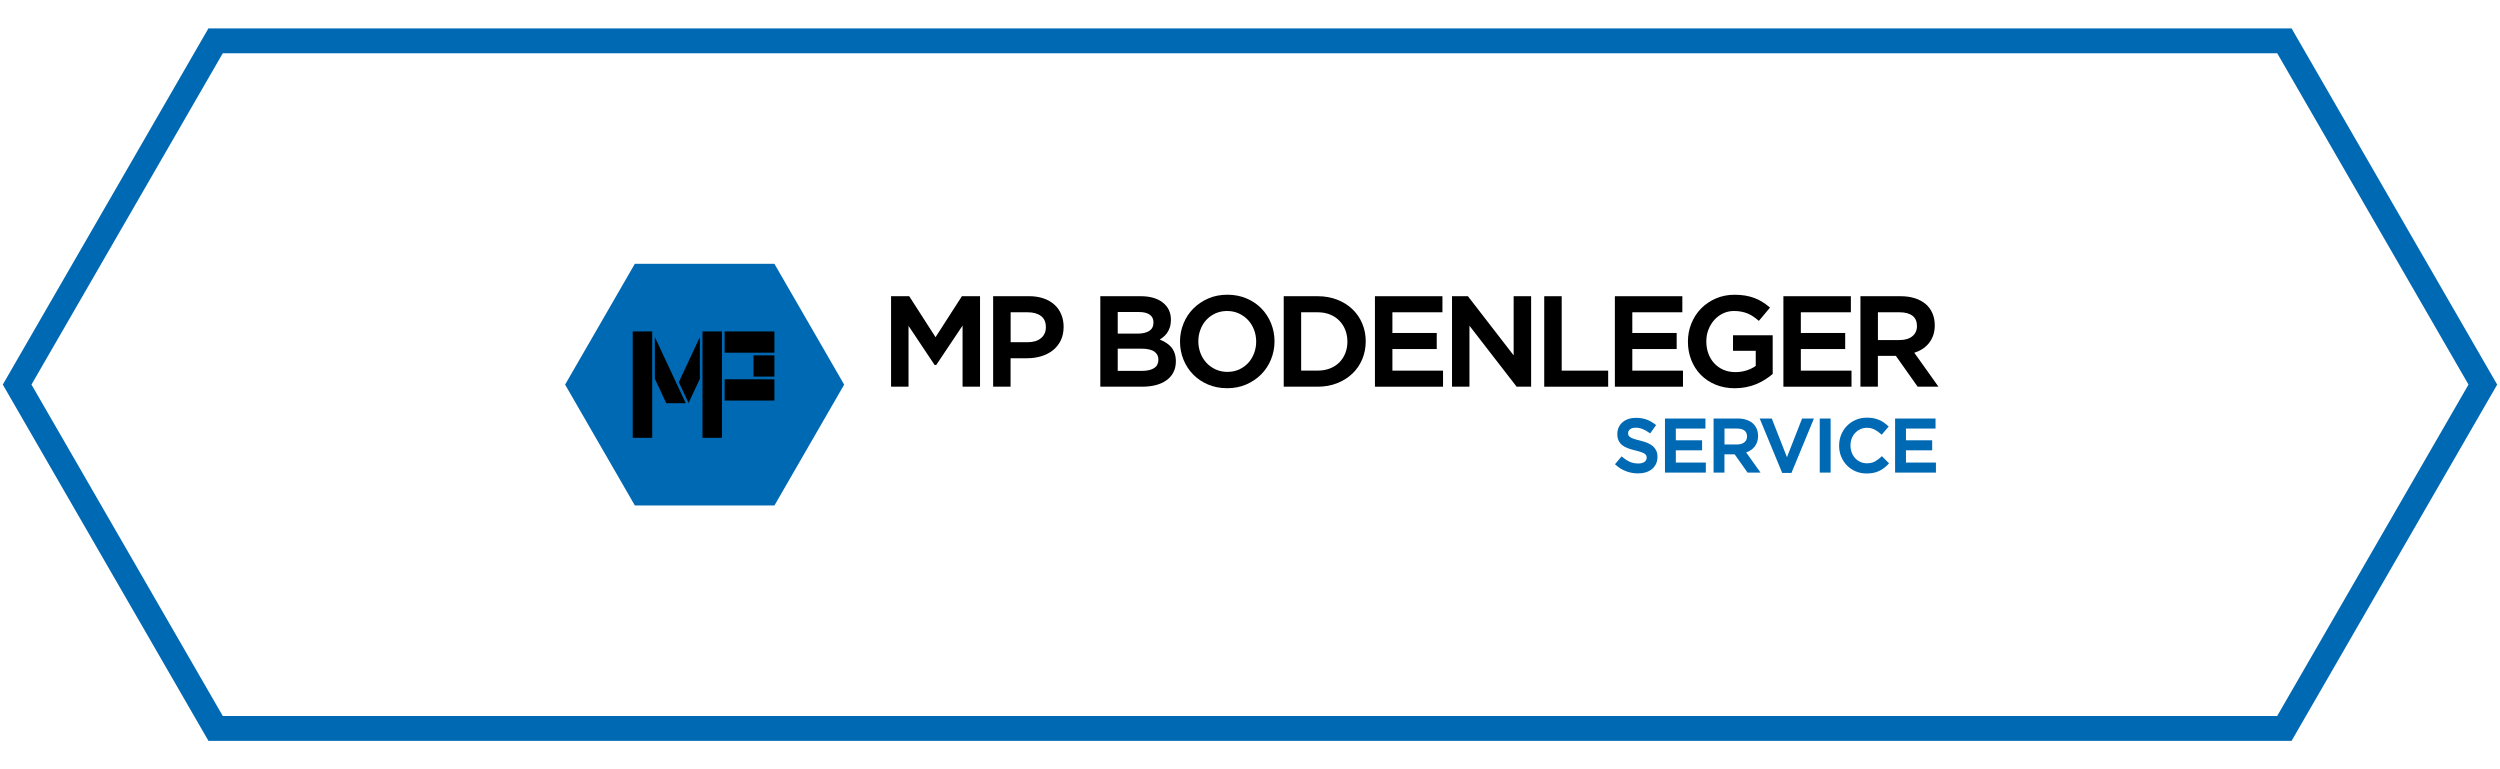
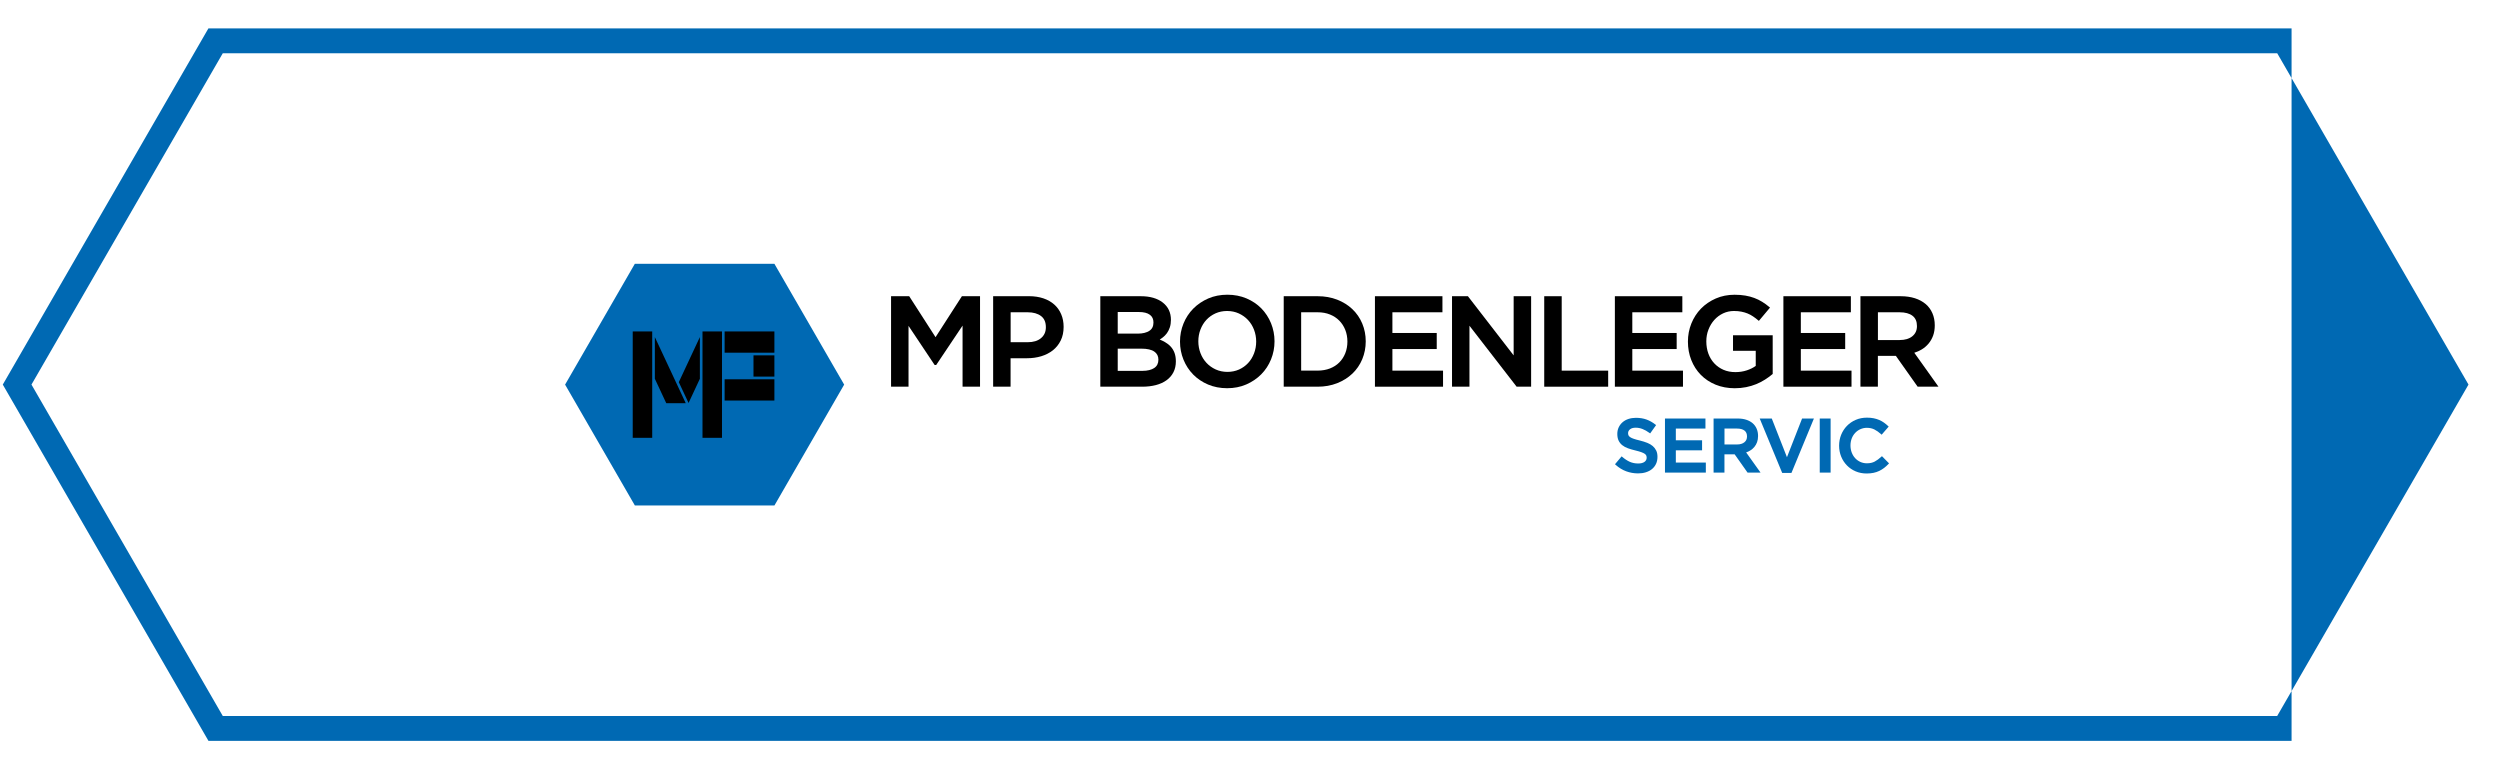
<svg xmlns="http://www.w3.org/2000/svg" version="1.1" id="Ebene_1" x="0px" y="0px" viewBox="0 0 780 240" style="enable-background:new 0 0 780 240;" xml:space="preserve">
  <style type="text/css">
	.st0{fill:#0069B3;}
</style>
  <g>
    <g>
-       <path class="st0" d="M714.97,231.15H65.04L0.87,119.99L65.03,8.85h649.94l64.15,111.14L714.97,231.15z M69.51,223.39h640.97    l59.69-103.4L710.49,16.61H69.51L9.82,119.99L69.51,223.39z" />
+       <path class="st0" d="M714.97,231.15H65.04L0.87,119.99L65.03,8.85h649.94L714.97,231.15z M69.51,223.39h640.97    l59.69-103.4L710.49,16.61H69.51L9.82,119.99L69.51,223.39z" />
    </g>
    <g>
      <path class="st0" d="M241.61,82.3h-43.54L176.31,120l21.77,37.71h43.54L263.38,120L241.61,82.3z" />
      <g>
        <rect x="197.41" y="103.41" width="6.08" height="33.19" />
        <polygon points="207.87,125.79 204.31,118.17 204.31,105.17 213.95,125.79    " />
        <polygon points="218.36,118.17 214.83,125.73 211.79,119.23 218.36,105.17    " />
        <rect x="219.18" y="103.41" width="6.08" height="33.19" />
        <rect x="226.08" y="118.34" width="15.53" height="6.63" />
        <rect x="235.09" y="110.87" width="6.52" height="6.63" />
        <rect x="226.08" y="103.41" width="15.53" height="6.63" />
      </g>
    </g>
    <g>
      <g>
        <polygon points="291.89,105.2 283.76,92.56 283.67,92.42 278.01,92.42 278.01,120.65 283.46,120.65 283.46,101.67 291.6,113.87      292.1,113.87 300.32,101.59 300.32,120.65 305.77,120.65 305.77,92.42 300.11,92.42    " />
        <path d="M328.94,95.02c-0.94-0.84-2.09-1.49-3.42-1.94c-1.33-0.44-2.83-0.67-4.46-0.67h-11.2v28.23h5.44v-8.87h5.17     c1.55,0,3.03-0.21,4.4-0.62c1.38-0.42,2.59-1.04,3.62-1.85c1.03-0.81,1.86-1.85,2.46-3.07v0c0.6-1.22,0.9-2.65,0.9-4.24     c0-1.45-0.25-2.78-0.76-3.95C330.6,96.88,329.88,95.86,328.94,95.02z M315.31,97.43h5.34c1.74,0,3.14,0.4,4.16,1.18     c1.01,0.77,1.5,1.92,1.5,3.49c0,1.42-0.49,2.52-1.49,3.38c-1,0.86-2.41,1.29-4.16,1.29h-5.34V97.43z" />
        <path d="M365.27,108.15c-0.5-0.55-1.11-1.02-1.8-1.42c-0.5-0.29-1.05-0.55-1.63-0.79c0.31-0.19,0.62-0.4,0.92-0.64     c0.5-0.38,0.95-0.84,1.32-1.35c0.37-0.51,0.67-1.12,0.9-1.8c0.23-0.69,0.35-1.48,0.35-2.35c0-2.28-0.86-4.1-2.56-5.42     c-1.68-1.3-3.97-1.96-6.8-1.96h-12.67v28.23h13.07c1.54,0,2.97-0.17,4.25-0.5c1.3-0.34,2.42-0.85,3.33-1.51     c0.93-0.67,1.66-1.51,2.16-2.49c0.51-0.99,0.76-2.13,0.76-3.41c0-0.98-0.14-1.85-0.41-2.61     C366.18,109.37,365.78,108.7,365.27,108.15z M348.73,108.78h7.35c1.84,0,3.21,0.31,4.08,0.93c0.85,0.6,1.26,1.42,1.26,2.5     c0,1.16-0.42,2.01-1.28,2.59h0c-0.88,0.6-2.13,0.91-3.71,0.91h-7.7V108.78z M358.61,103.21c-0.88,0.58-2.1,0.88-3.6,0.88h-6.28     v-6.74h6.64c1.49,0,2.64,0.29,3.4,0.87c0.75,0.56,1.11,1.34,1.11,2.38C359.88,101.79,359.47,102.64,358.61,103.21z" />
        <path d="M393.54,96.22c-1.29-1.31-2.85-2.36-4.64-3.12c-1.79-0.76-3.8-1.15-5.96-1.15s-4.17,0.39-5.96,1.17     c-1.79,0.78-3.36,1.84-4.67,3.16c-1.31,1.32-2.34,2.89-3.06,4.66s-1.09,3.66-1.09,5.64c0,1.98,0.37,3.87,1.09,5.64     c0.72,1.77,1.74,3.32,3.02,4.63c1.29,1.31,2.85,2.36,4.64,3.12c1.79,0.76,3.8,1.15,5.96,1.15c2.16,0,4.17-0.39,5.96-1.17     c1.79-0.78,3.36-1.84,4.67-3.16c1.31-1.32,2.34-2.89,3.06-4.66c0.72-1.77,1.09-3.66,1.09-5.64c0-1.98-0.37-3.87-1.09-5.64     C395.84,99.09,394.82,97.53,393.54,96.22z M382.95,116.03c-1.31,0-2.54-0.26-3.65-0.76c-1.11-0.51-2.08-1.2-2.88-2.06     c-0.8-0.86-1.43-1.88-1.87-3.03c-0.44-1.15-0.67-2.39-0.67-3.69c0-1.3,0.22-2.54,0.67-3.69c0.44-1.15,1.07-2.17,1.85-3.01     c0.78-0.84,1.73-1.52,2.83-2.02c1.1-0.49,2.32-0.74,3.63-0.74c1.31,0,2.54,0.26,3.65,0.76c1.11,0.51,2.08,1.2,2.88,2.06     c0.8,0.86,1.43,1.88,1.87,3.03c0.44,1.16,0.67,2.4,0.67,3.69c0,1.29-0.22,2.53-0.67,3.69c-0.44,1.15-1.06,2.17-1.85,3.01     c-0.78,0.84-1.73,1.52-2.83,2.02C385.48,115.78,384.26,116.03,382.95,116.03z" />
        <path d="M421.93,96.45c-1.32-1.26-2.92-2.25-4.75-2.96c-1.83-0.71-3.87-1.07-6.05-1.07h-10.61v28.23h10.61     c2.18,0,4.22-0.37,6.05-1.09c1.83-0.72,3.43-1.73,4.75-2.98c1.33-1.26,2.37-2.78,3.09-4.5c0.72-1.73,1.09-3.6,1.09-5.58     s-0.37-3.85-1.09-5.56C424.3,99.22,423.26,97.71,421.93,96.45z M405.97,97.43h5.14c1.4,0,2.69,0.23,3.83,0.69     c1.14,0.46,2.12,1.1,2.91,1.91c0.8,0.81,1.43,1.78,1.87,2.88c0.44,1.1,0.67,2.34,0.67,3.66c0,1.32-0.23,2.56-0.67,3.66     c-0.44,1.1-1.07,2.06-1.87,2.86c-0.79,0.8-1.77,1.42-2.91,1.87c-1.14,0.44-2.43,0.67-3.84,0.67h-5.14V97.43z" />
        <polygon points="434.43,108.9 448.26,108.9 448.26,103.89 434.43,103.89 434.43,97.43 450.04,97.43 450.04,92.42 428.98,92.42      428.98,120.65 450.23,120.65 450.23,115.64 434.43,115.64    " />
        <polygon points="472.26,110.88 457.99,92.42 453.03,92.42 453.03,120.65 458.47,120.65 458.47,101.63 473.09,120.52      473.18,120.65 477.71,120.65 477.71,92.42 472.26,92.42    " />
        <polygon points="487.25,92.42 481.8,92.42 481.8,120.65 501.75,120.65 501.75,115.64 487.25,115.64    " />
        <polygon points="509.28,108.9 523.12,108.9 523.12,103.89 509.28,103.89 509.28,97.43 524.89,97.43 524.89,92.42 503.84,92.42      503.84,120.65 525.09,120.65 525.09,115.64 509.28,115.64    " />
        <path d="M540.73,109.45h7.06v4.71c-0.78,0.57-1.71,1.03-2.76,1.38c-1.11,0.37-2.31,0.56-3.59,0.56c-1.37,0-2.62-0.24-3.72-0.72     c-1.1-0.48-2.06-1.15-2.85-2c-0.8-0.85-1.42-1.87-1.85-3.03c-0.43-1.17-0.65-2.46-0.65-3.84c0-1.3,0.22-2.54,0.67-3.68     c0.44-1.14,1.06-2.16,1.83-3.02c0.77-0.86,1.69-1.54,2.74-2.04c1.04-0.49,2.18-0.74,3.39-0.74c0.84,0,1.62,0.07,2.32,0.21     c0.7,0.14,1.35,0.33,1.93,0.57c0.59,0.24,1.15,0.54,1.68,0.9c0.54,0.36,1.07,0.76,1.59,1.2l0.24,0.21l3.48-4.15l-0.24-0.2     c-0.72-0.61-1.47-1.16-2.23-1.62c-0.76-0.47-1.58-0.87-2.44-1.19c-0.86-0.32-1.8-0.57-2.8-0.74c-1-0.17-2.12-0.26-3.35-0.26     c-2.11,0-4.08,0.39-5.86,1.17c-1.78,0.78-3.33,1.84-4.62,3.16c-1.29,1.33-2.29,2.89-3,4.65c-0.71,1.76-1.07,3.66-1.07,5.64     c0,2.05,0.35,3.99,1.05,5.75c0.7,1.77,1.69,3.32,2.97,4.62c1.27,1.3,2.83,2.33,4.62,3.07c1.79,0.73,3.81,1.11,5.99,1.11     c1.22,0,2.41-0.12,3.53-0.34c1.12-0.23,2.18-0.54,3.15-0.94c0.98-0.4,1.9-0.88,2.73-1.41c0.83-0.53,1.61-1.09,2.3-1.68l0.11-0.09     V104.6h-12.38V109.45z" />
        <polygon points="561.86,108.9 575.7,108.9 575.7,103.89 561.86,103.89 561.86,97.43 577.47,97.43 577.47,92.42 556.42,92.42      556.42,120.65 577.67,120.65 577.67,115.64 561.86,115.64    " />
        <path d="M597.26,110.06c0.83-0.26,1.61-0.61,2.31-1.03c0.83-0.5,1.55-1.12,2.15-1.84c0.6-0.72,1.08-1.56,1.42-2.5     c0.34-0.94,0.51-2.02,0.51-3.2c0-1.38-0.25-2.65-0.74-3.77c-0.49-1.13-1.2-2.1-2.12-2.87c-0.91-0.77-2.03-1.38-3.34-1.8     c-1.3-0.41-2.77-0.63-4.37-0.63h-12.62v28.23h5.44v-9.62h5.61l6.8,9.62h6.5L597.26,110.06z M585.91,97.43h6.76     c1.74,0,3.1,0.37,4.04,1.1c0.93,0.72,1.38,1.77,1.38,3.21c0,1.34-0.47,2.37-1.43,3.16c-0.96,0.79-2.29,1.19-3.95,1.19h-6.8V97.43     z" />
      </g>
      <g>
        <path class="st0" d="M515.68,139.19c-0.46-0.4-1.04-0.74-1.73-1.02c-0.67-0.27-1.45-0.51-2.32-0.73     c-0.77-0.18-1.41-0.36-1.9-0.53c-0.48-0.16-0.86-0.34-1.12-0.52c-0.25-0.17-0.42-0.36-0.51-0.54v0c-0.09-0.2-0.14-0.44-0.14-0.72     c0-0.46,0.2-0.85,0.6-1.18c0.41-0.34,1.02-0.51,1.79-0.51c0.71,0,1.42,0.14,2.12,0.41c0.71,0.28,1.43,0.69,2.16,1.22l0.22,0.16     l1.85-2.6l-0.2-0.16c-0.86-0.68-1.79-1.21-2.77-1.57c-0.98-0.36-2.1-0.54-3.32-0.54c-0.83,0-1.61,0.12-2.32,0.35     c-0.72,0.24-1.34,0.58-1.84,1.02c-0.51,0.44-0.92,0.98-1.21,1.59c-0.29,0.62-0.44,1.31-0.44,2.06c0,0.8,0.13,1.49,0.39,2.05     c0.26,0.56,0.64,1.05,1.13,1.45c0.48,0.39,1.08,0.72,1.79,0.98c0.69,0.25,1.48,0.48,2.36,0.69c0.75,0.18,1.37,0.36,1.83,0.53     c0.45,0.16,0.81,0.34,1.06,0.51c0.23,0.17,0.39,0.34,0.47,0.53c0.08,0.19,0.13,0.42,0.13,0.68c0,0.55-0.22,0.97-0.67,1.3     c-0.47,0.34-1.13,0.51-1.95,0.51c-0.98,0-1.87-0.18-2.64-0.52c-0.78-0.35-1.57-0.87-2.34-1.53l-0.21-0.18l-2.07,2.46l0.19,0.18     c1,0.9,2.1,1.58,3.28,2.02c1.18,0.44,2.42,0.66,3.71,0.66c0.88,0,1.7-0.11,2.43-0.34c0.75-0.23,1.4-0.57,1.93-1.01     c0.54-0.45,0.97-1,1.26-1.63c0.3-0.64,0.45-1.38,0.45-2.19c0-0.72-0.12-1.36-0.36-1.89C516.5,140.08,516.14,139.6,515.68,139.19z     " />
        <polygon class="st0" points="522.86,140.5 531.05,140.5 531.05,137.37 522.86,137.37 522.86,133.71 532.1,133.71 532.1,130.58      519.47,130.58 519.47,147.45 532.22,147.45 532.22,144.32 522.86,144.32    " />
        <path class="st0" d="M546.07,140.56c0.5-0.3,0.93-0.68,1.29-1.11c0.36-0.43,0.65-0.94,0.85-1.5s0.31-1.21,0.31-1.92     c0-0.83-0.15-1.59-0.44-2.27c-0.3-0.68-0.72-1.26-1.27-1.73c-0.54-0.46-1.22-0.83-2.01-1.08c-0.78-0.25-1.66-0.37-2.61-0.37     h-7.55v16.87h3.39v-5.69h3.19l4.02,5.69h4.05l-4.49-6.3C545.25,141,545.68,140.8,546.07,140.56z M538.02,133.71h3.92     c1.01,0,1.8,0.21,2.34,0.63c0.53,0.41,0.79,1.01,0.79,1.84c0,0.76-0.27,1.36-0.81,1.8c-0.56,0.46-1.32,0.69-2.28,0.69h-3.94     V133.71z" />
        <polygon class="st0" points="557.53,142.65 552.86,130.75 552.8,130.58 549.03,130.58 555.98,147.4 556.05,147.56 558.93,147.56      565.94,130.58 562.25,130.58    " />
        <rect x="567.76" y="130.58" class="st0" width="3.39" height="16.87" />
        <path class="st0" d="M586.97,142.5c-0.68,0.63-1.37,1.14-2.06,1.51c-0.67,0.36-1.49,0.54-2.44,0.54c-0.74,0-1.42-0.15-2.04-0.43     c-0.63-0.29-1.17-0.68-1.63-1.18c-0.46-0.5-0.81-1.09-1.07-1.77c-0.25-0.67-0.38-1.41-0.38-2.18s0.13-1.5,0.38-2.17     c0.25-0.66,0.61-1.25,1.07-1.74s1-0.89,1.63-1.17c0.62-0.28,1.31-0.43,2.04-0.43c0.88,0,1.68,0.18,2.37,0.53     c0.7,0.36,1.38,0.84,2.02,1.43l0.21,0.19l2.2-2.53l-0.19-0.18c-0.39-0.38-0.82-0.73-1.27-1.05c-0.45-0.32-0.94-0.6-1.47-0.83     c-0.53-0.23-1.12-0.41-1.75-0.54c-0.63-0.13-1.34-0.19-2.09-0.19c-1.28,0-2.46,0.23-3.51,0.69c-1.06,0.46-1.98,1.09-2.75,1.88     c-0.77,0.79-1.37,1.73-1.8,2.78c-0.42,1.05-0.64,2.19-0.64,3.39c0,1.21,0.22,2.36,0.65,3.41c0.43,1.06,1.04,1.98,1.8,2.76     c0.76,0.78,1.67,1.4,2.71,1.84c1.04,0.45,2.19,0.67,3.42,0.67c0.78,0,1.5-0.07,2.14-0.2c0.65-0.13,1.25-0.34,1.8-0.6     c0.54-0.26,1.06-0.58,1.53-0.94c0.47-0.36,0.92-0.77,1.35-1.23l0.18-0.19l-2.21-2.24L586.97,142.5z" />
-         <polygon class="st0" points="594.66,144.32 594.66,140.5 602.84,140.5 602.84,137.37 594.66,137.37 594.66,133.71 603.89,133.71      603.89,130.58 591.27,130.58 591.27,147.45 604.01,147.45 604.01,144.32    " />
      </g>
    </g>
  </g>
</svg>